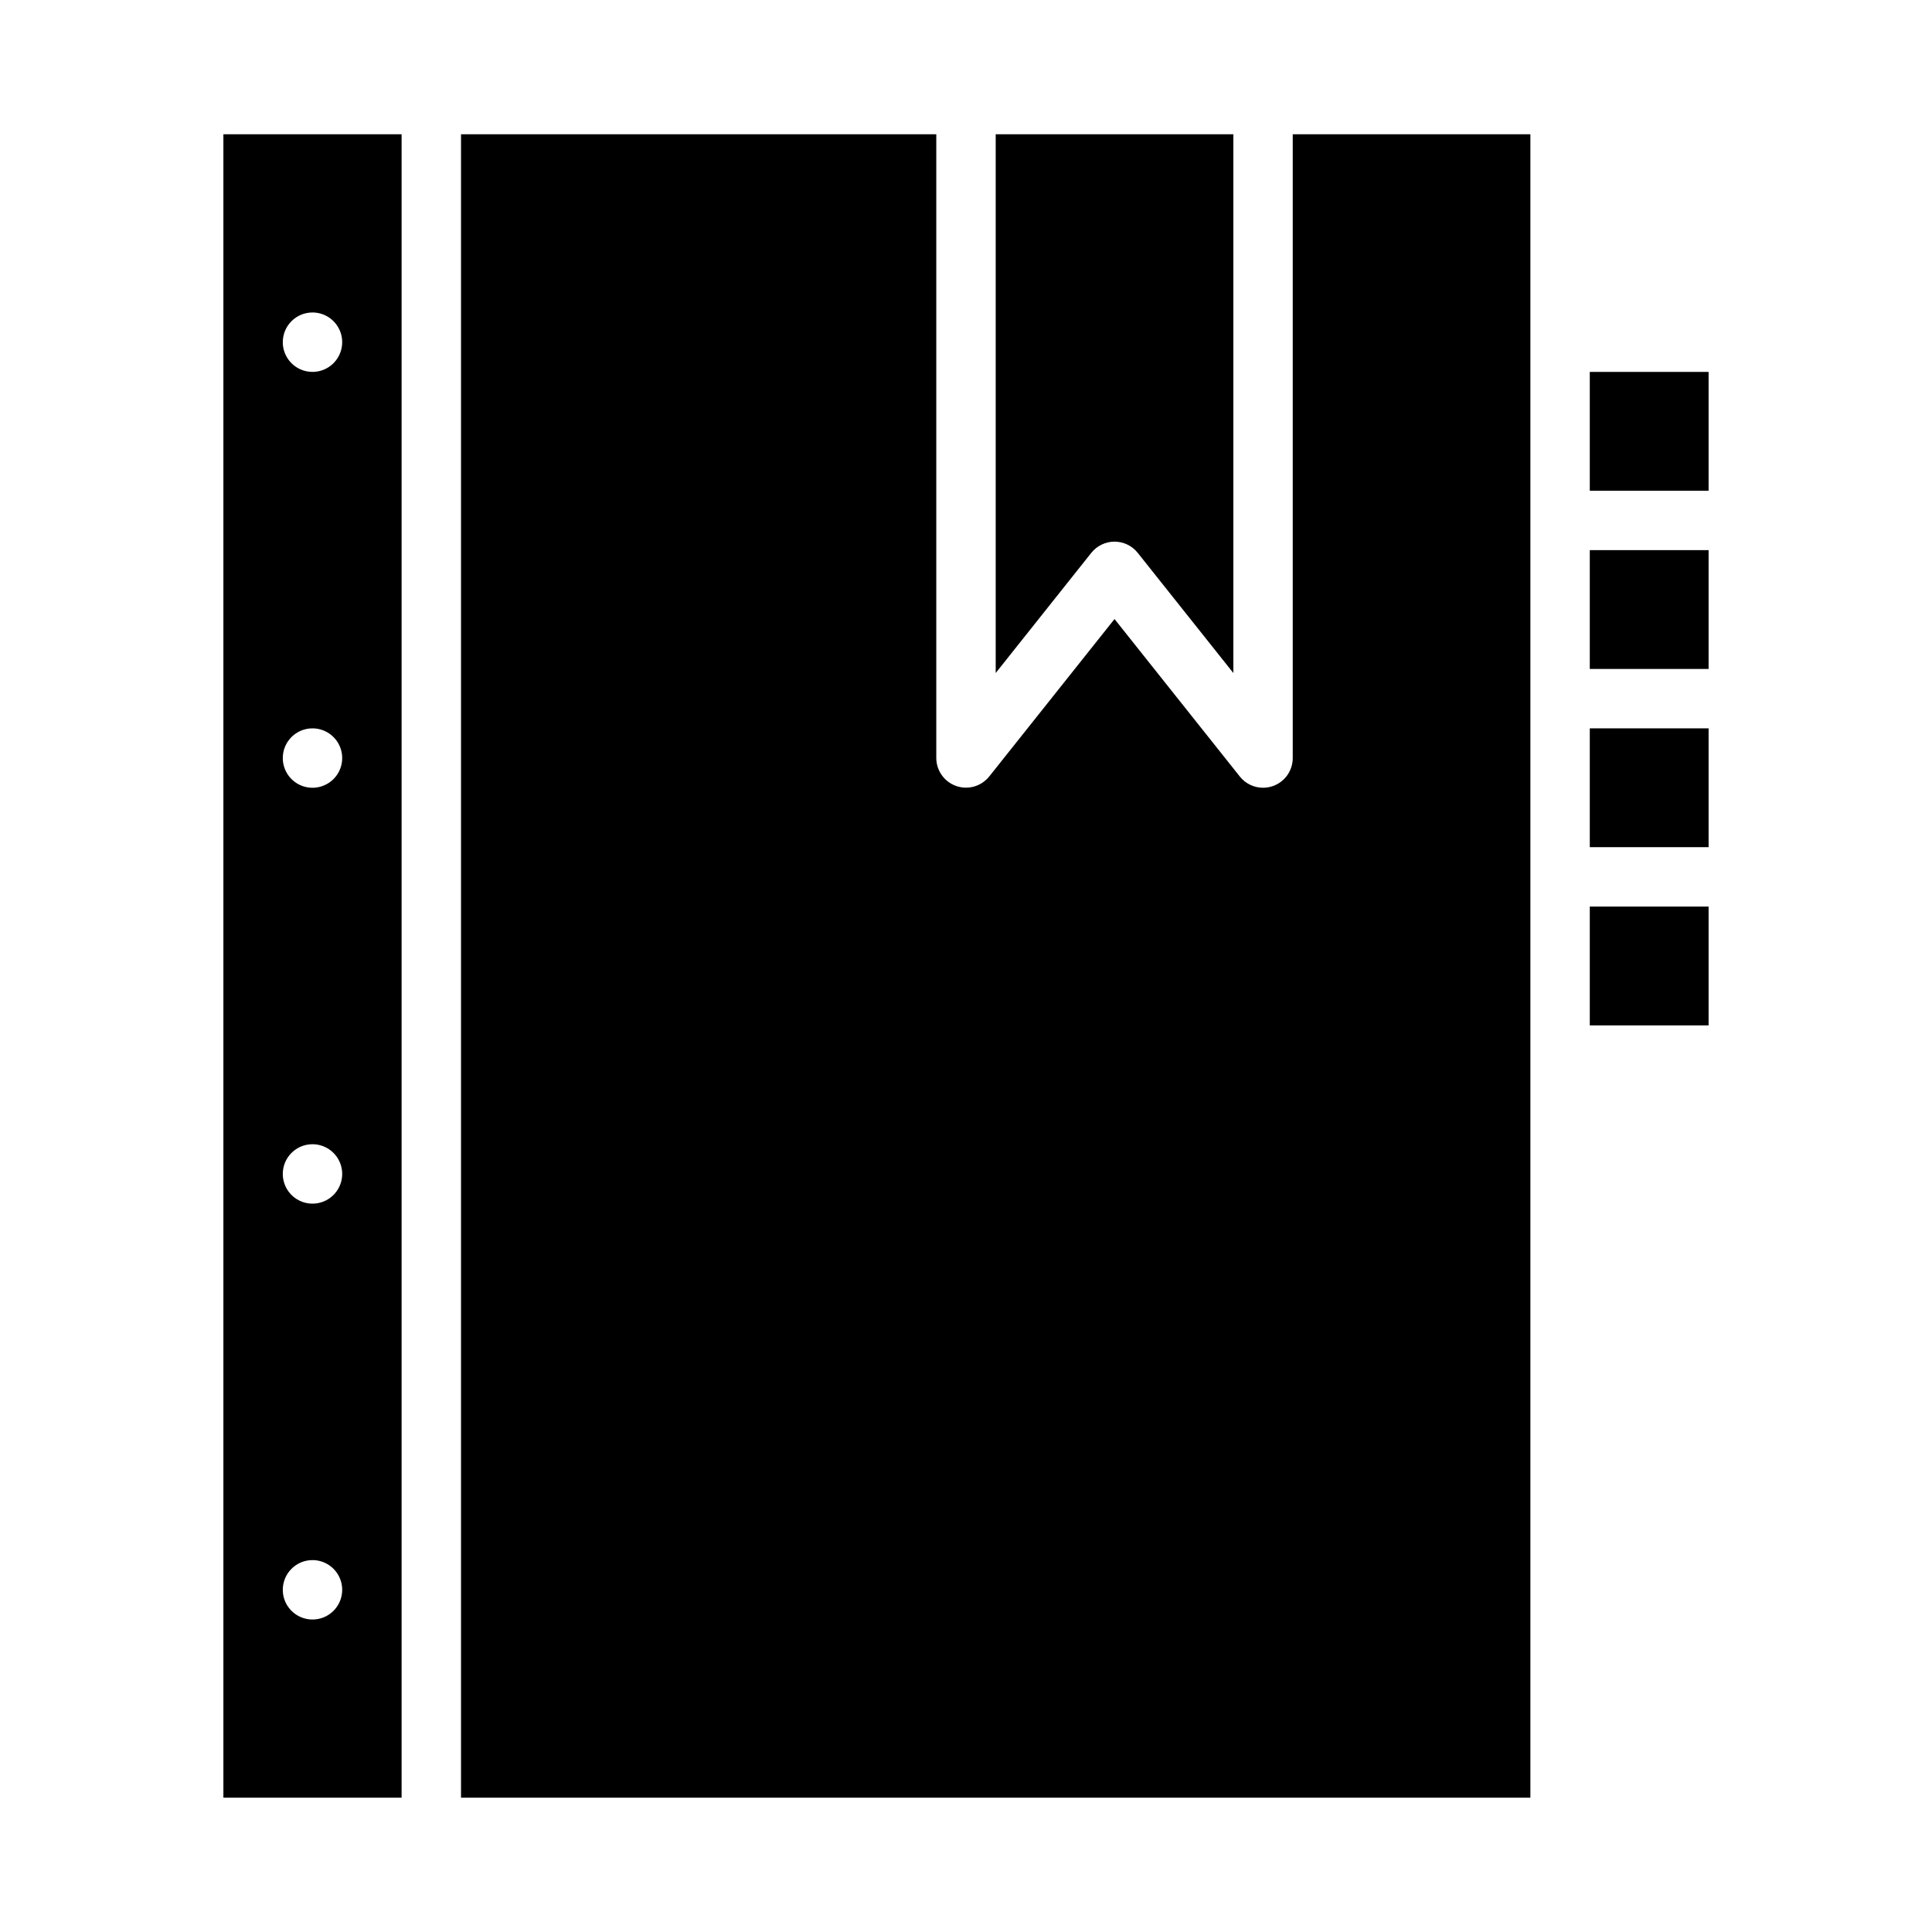
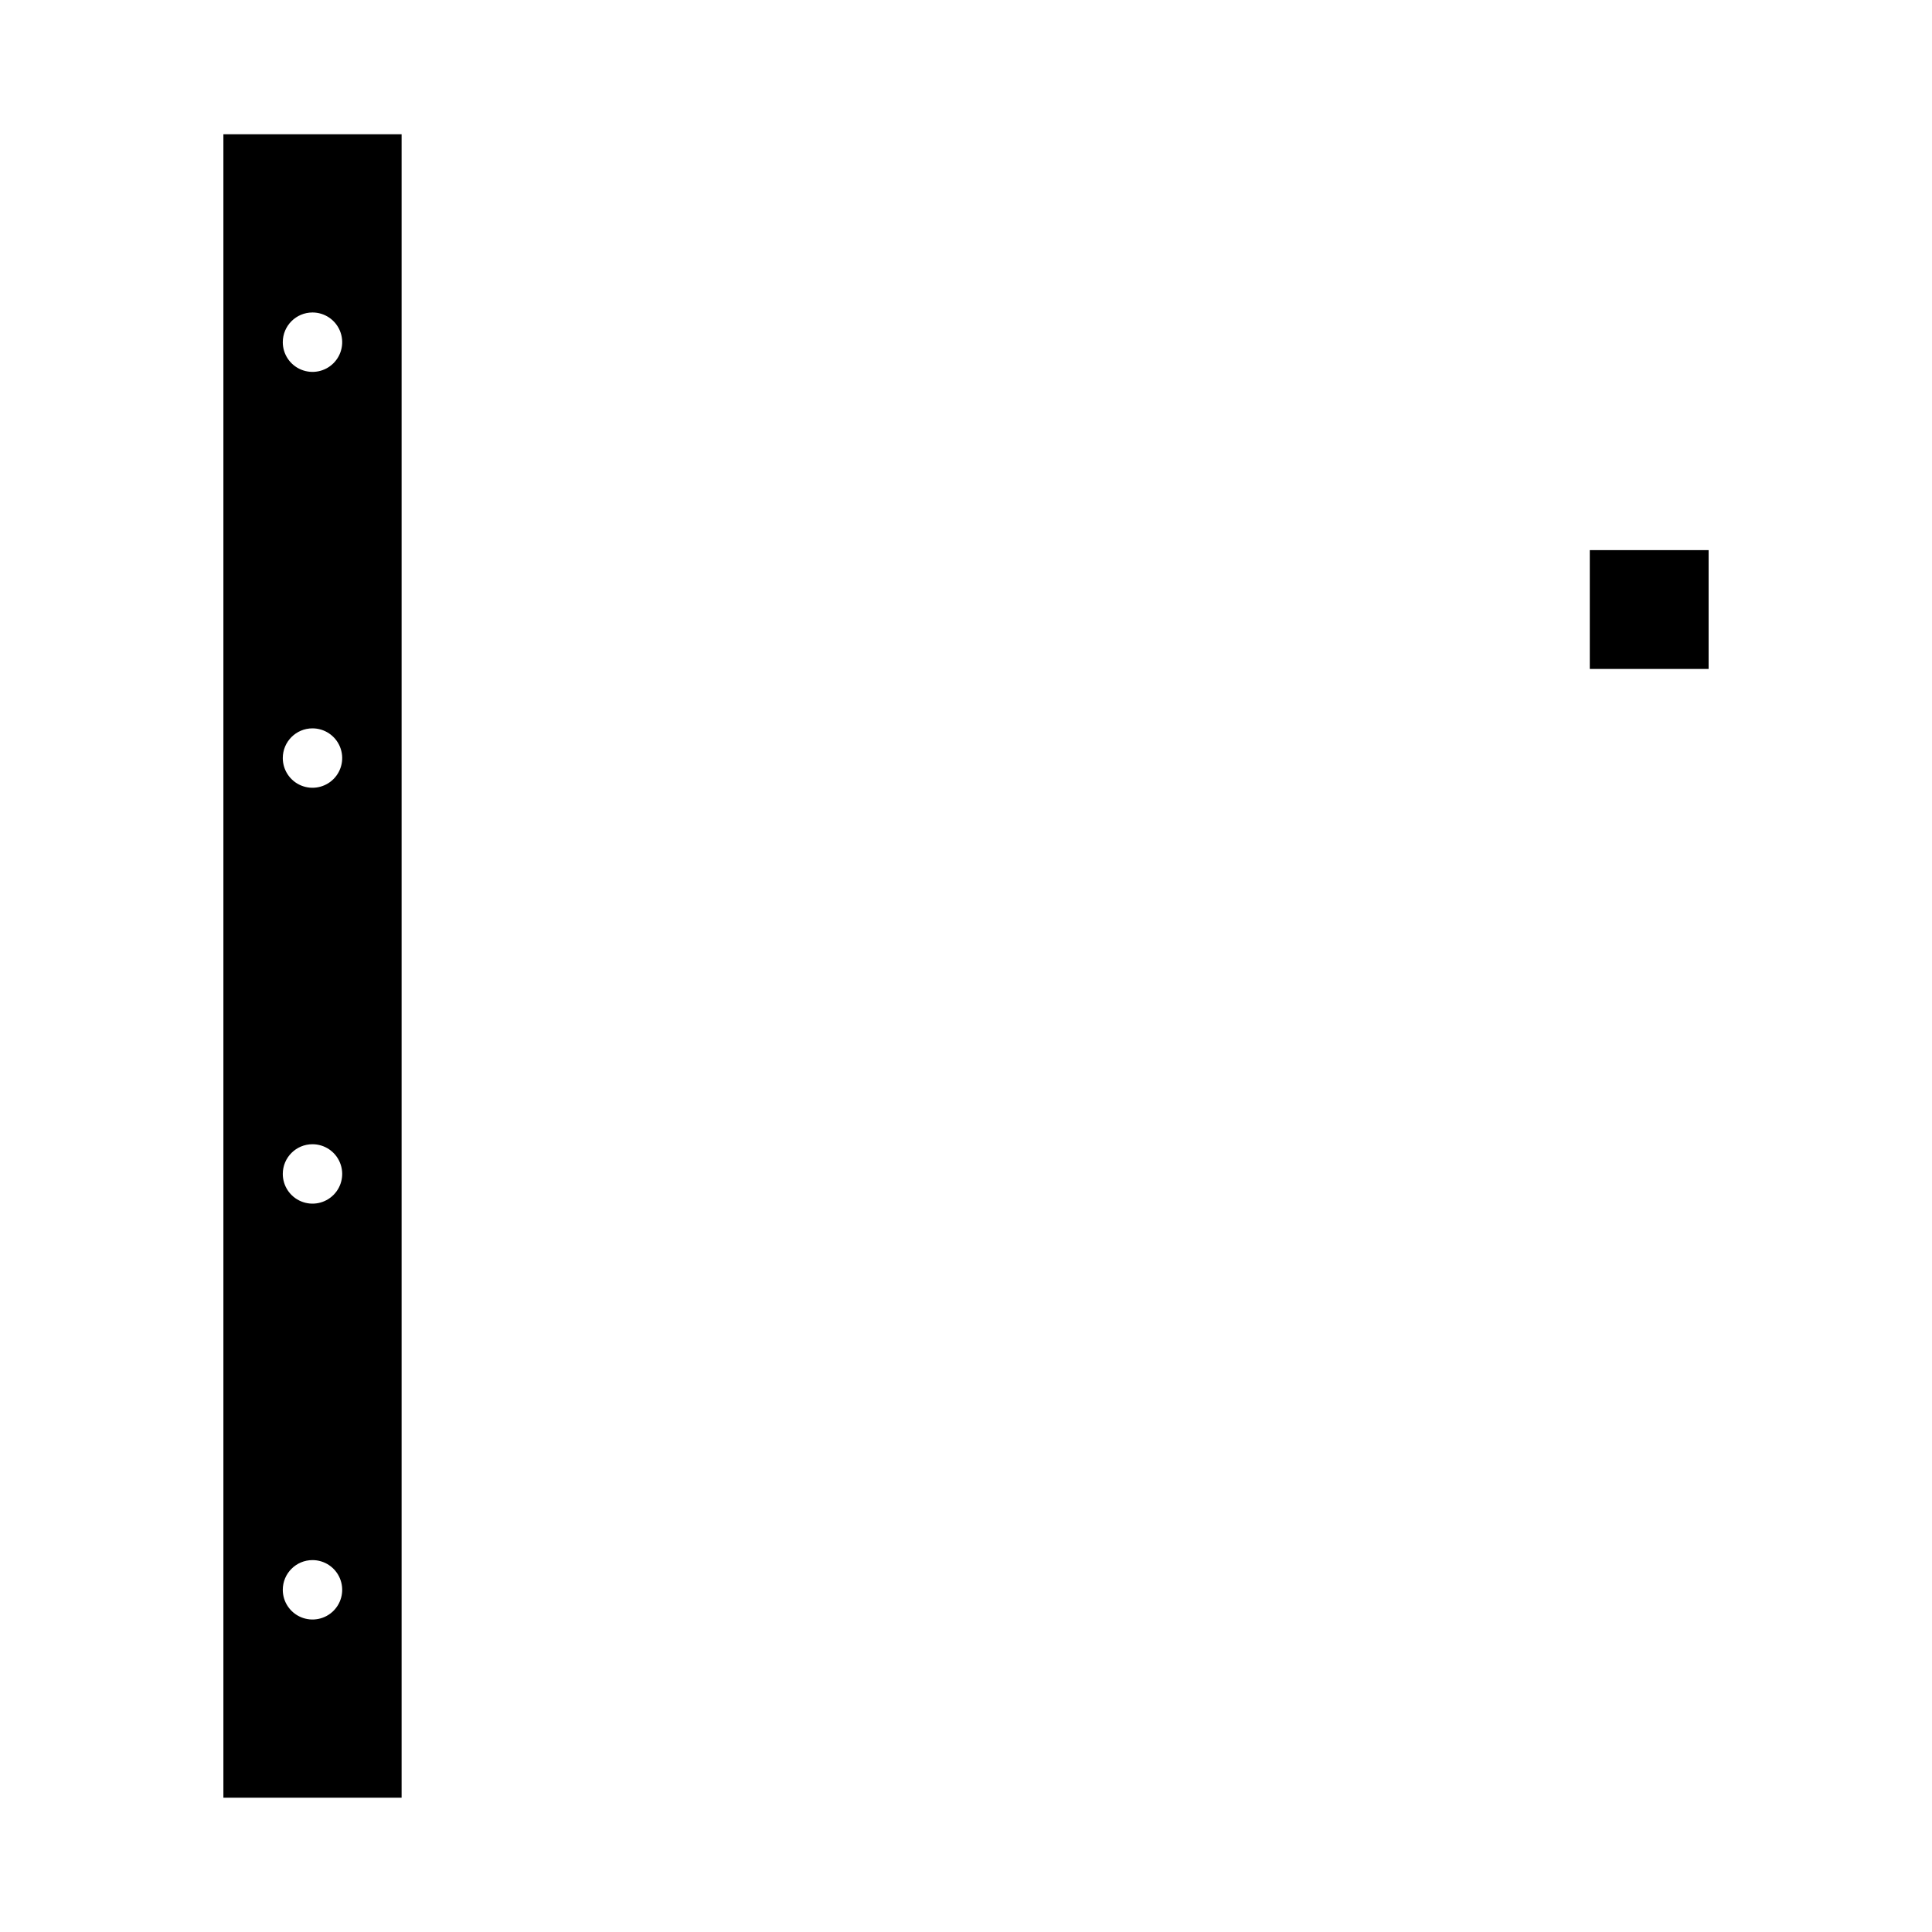
<svg xmlns="http://www.w3.org/2000/svg" fill="#000000" width="800px" height="800px" version="1.1" viewBox="144 144 512 512">
  <g>
-     <path d="m439.36 287.54c2.398 0.004 4.664 1.098 6.156 2.977l25.332 31.84v-142.77h-62.977v142.77l25.332-31.844v0.004c1.492-1.879 3.758-2.973 6.156-2.977z" />
-     <path d="m565.31 384.25h31.488v31.488h-31.488z" />
-     <path d="m486.59 344.89c0 3.348-2.113 6.328-5.273 7.43-0.836 0.289-1.715 0.438-2.598 0.441-2.398 0-4.664-1.098-6.156-2.977l-33.203-41.734-33.203 41.723v-0.004c-2.086 2.613-5.59 3.629-8.746 2.531-3.152-1.098-5.273-4.07-5.285-7.41v-165.31h-125.95v440.83h283.39v-440.83h-62.977z" />
    <path d="m565.31 289.79h31.488v31.488h-31.488z" />
-     <path d="m565.31 337.02h31.488v31.488h-31.488z" />
-     <path d="m565.31 242.56h31.488v31.488h-31.488z" />
    <path d="m203.2 620.41h47.23v-440.83h-47.23zm23.617-393.6h-0.004c3.184 0 6.055 1.918 7.273 4.859s0.547 6.328-1.707 8.582c-2.25 2.25-5.637 2.922-8.578 1.703-2.941-1.215-4.859-4.086-4.859-7.269 0-4.348 3.523-7.875 7.871-7.875zm0 110.21-0.004 0.004c3.184 0 6.055 1.918 7.273 4.859 1.219 2.941 0.547 6.328-1.707 8.578-2.25 2.25-5.637 2.926-8.578 1.707-2.941-1.219-4.859-4.09-4.859-7.273 0-4.348 3.523-7.871 7.871-7.871zm0 110.21-0.004 0.004c3.184 0 6.055 1.918 7.273 4.859s0.547 6.328-1.707 8.578c-2.25 2.254-5.637 2.926-8.578 1.707-2.941-1.219-4.859-4.09-4.859-7.273 0-4.348 3.523-7.871 7.871-7.871zm0 110.21-0.004 0.004c3.184 0 6.055 1.918 7.273 4.859s0.547 6.328-1.707 8.582c-2.25 2.25-5.637 2.922-8.578 1.703-2.941-1.215-4.859-4.086-4.859-7.269 0-4.348 3.523-7.875 7.871-7.875z" />
  </g>
</svg>